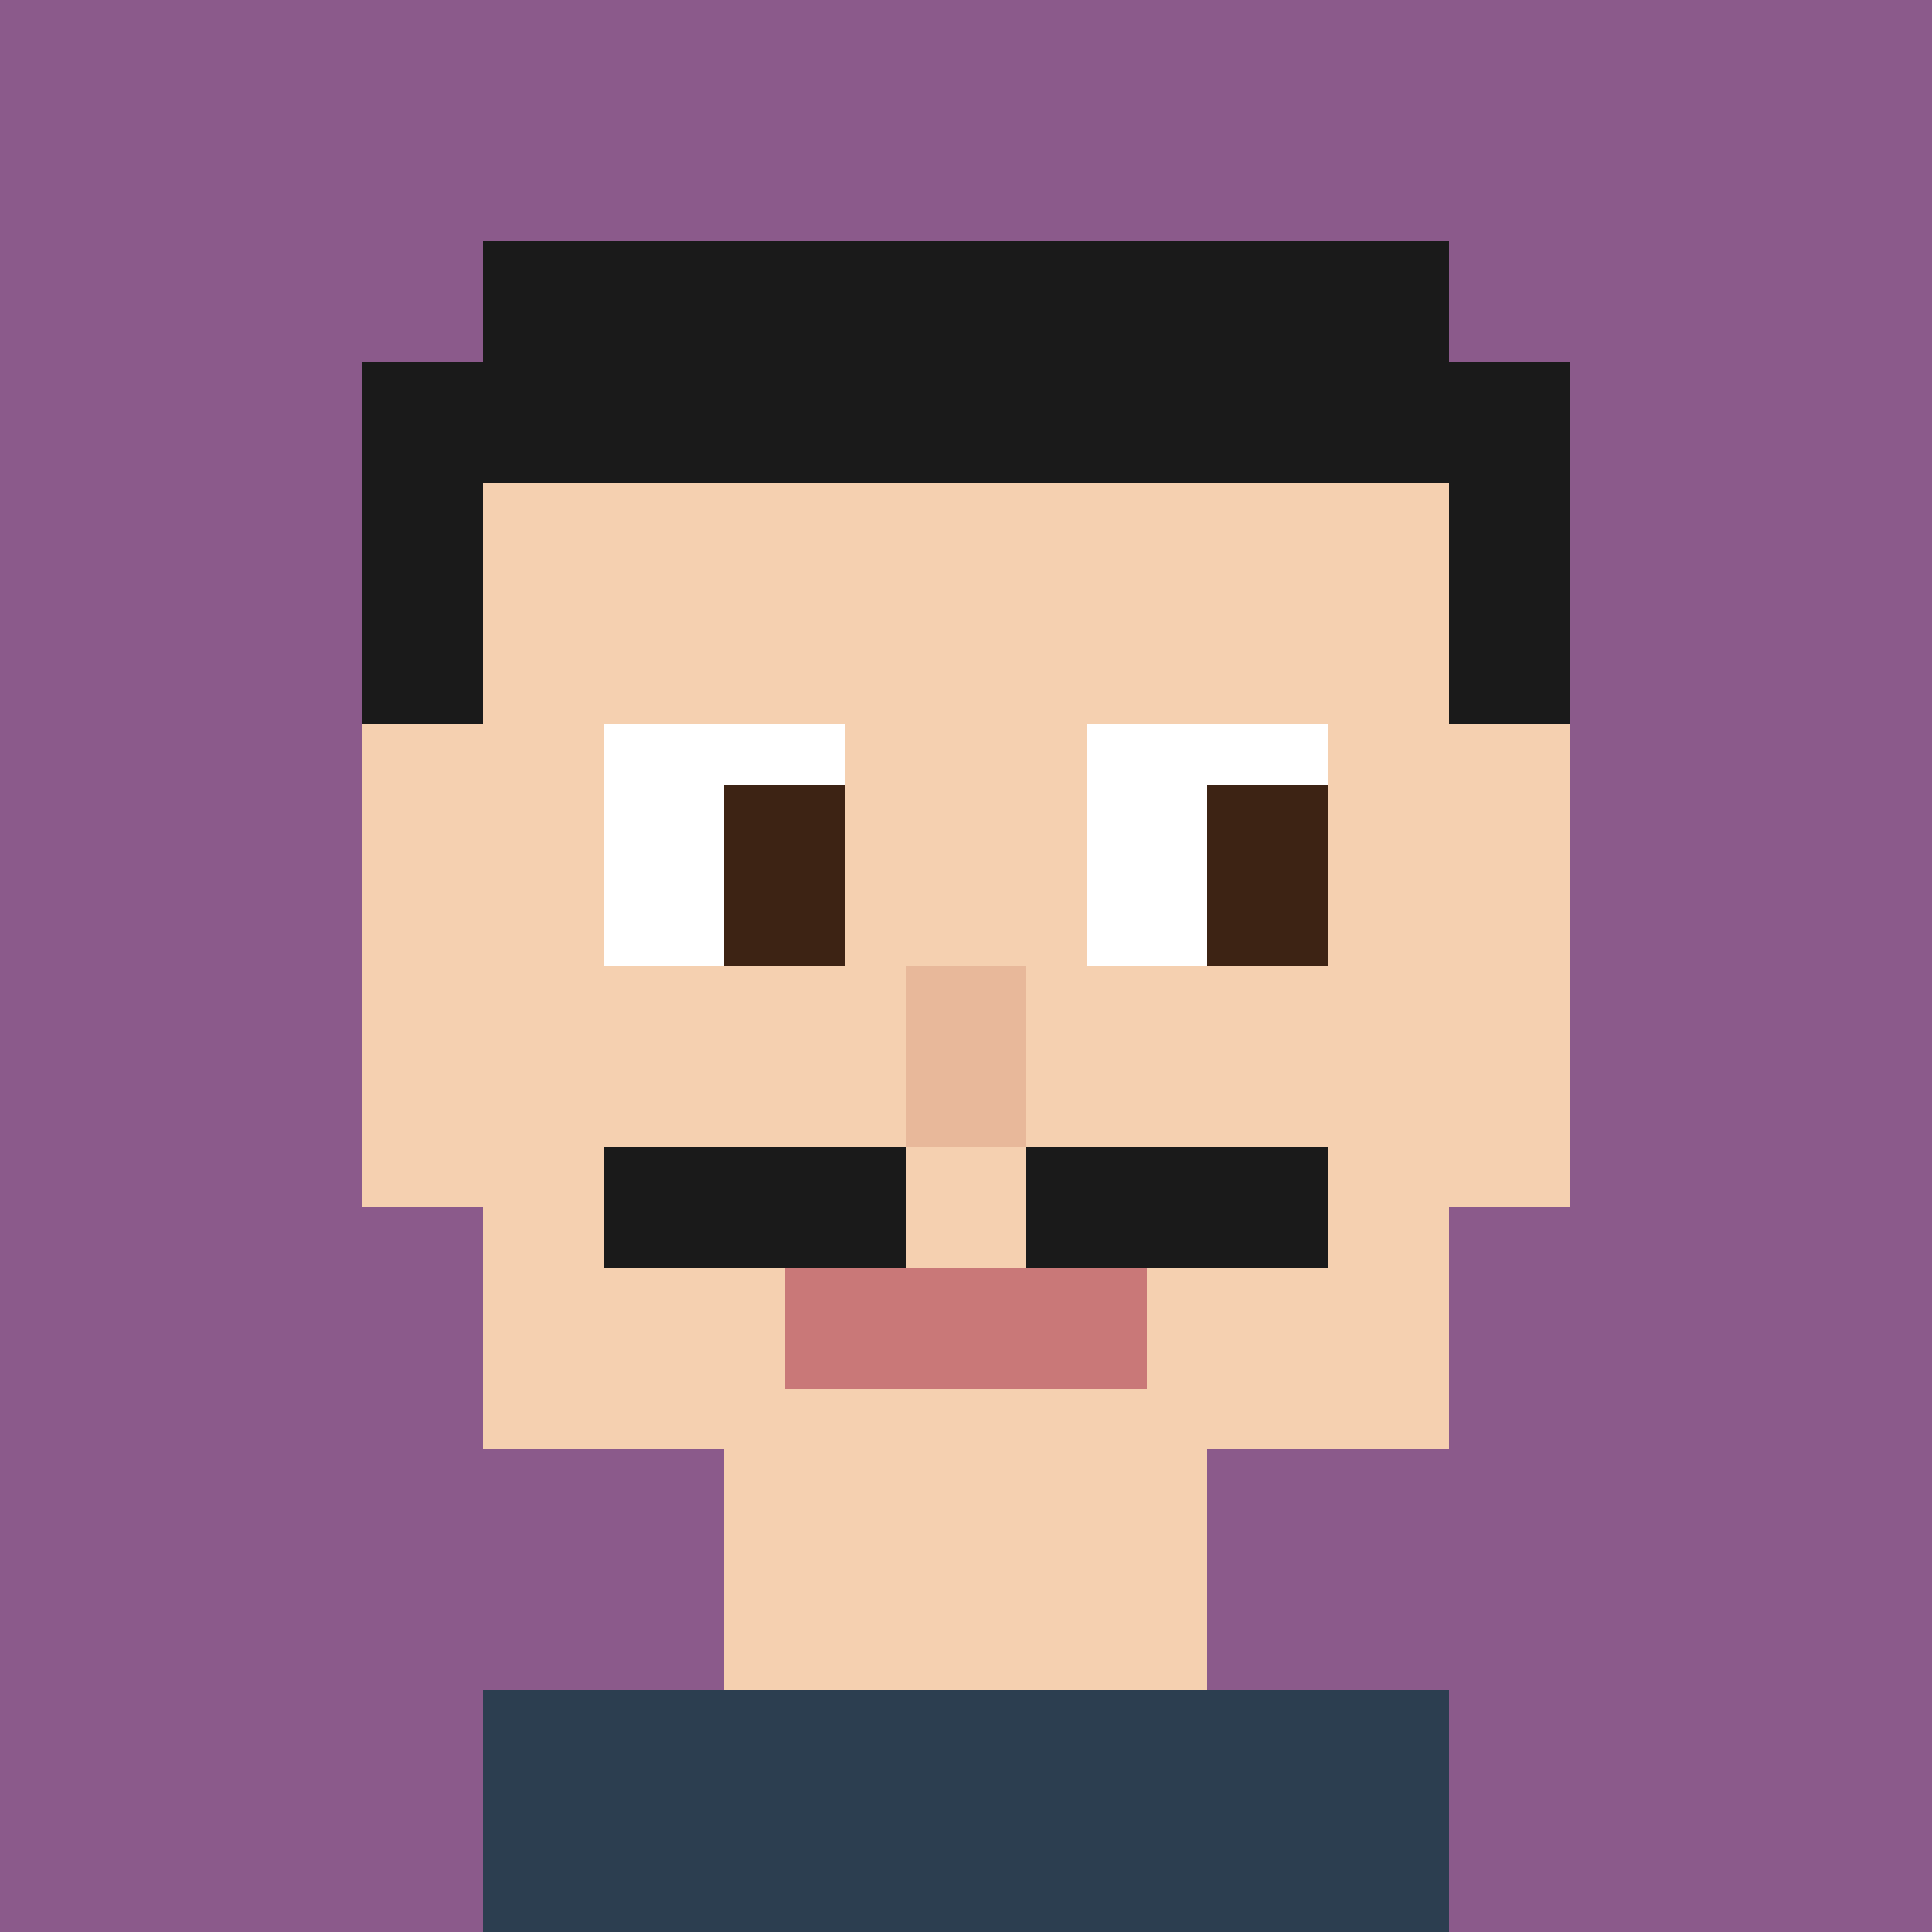
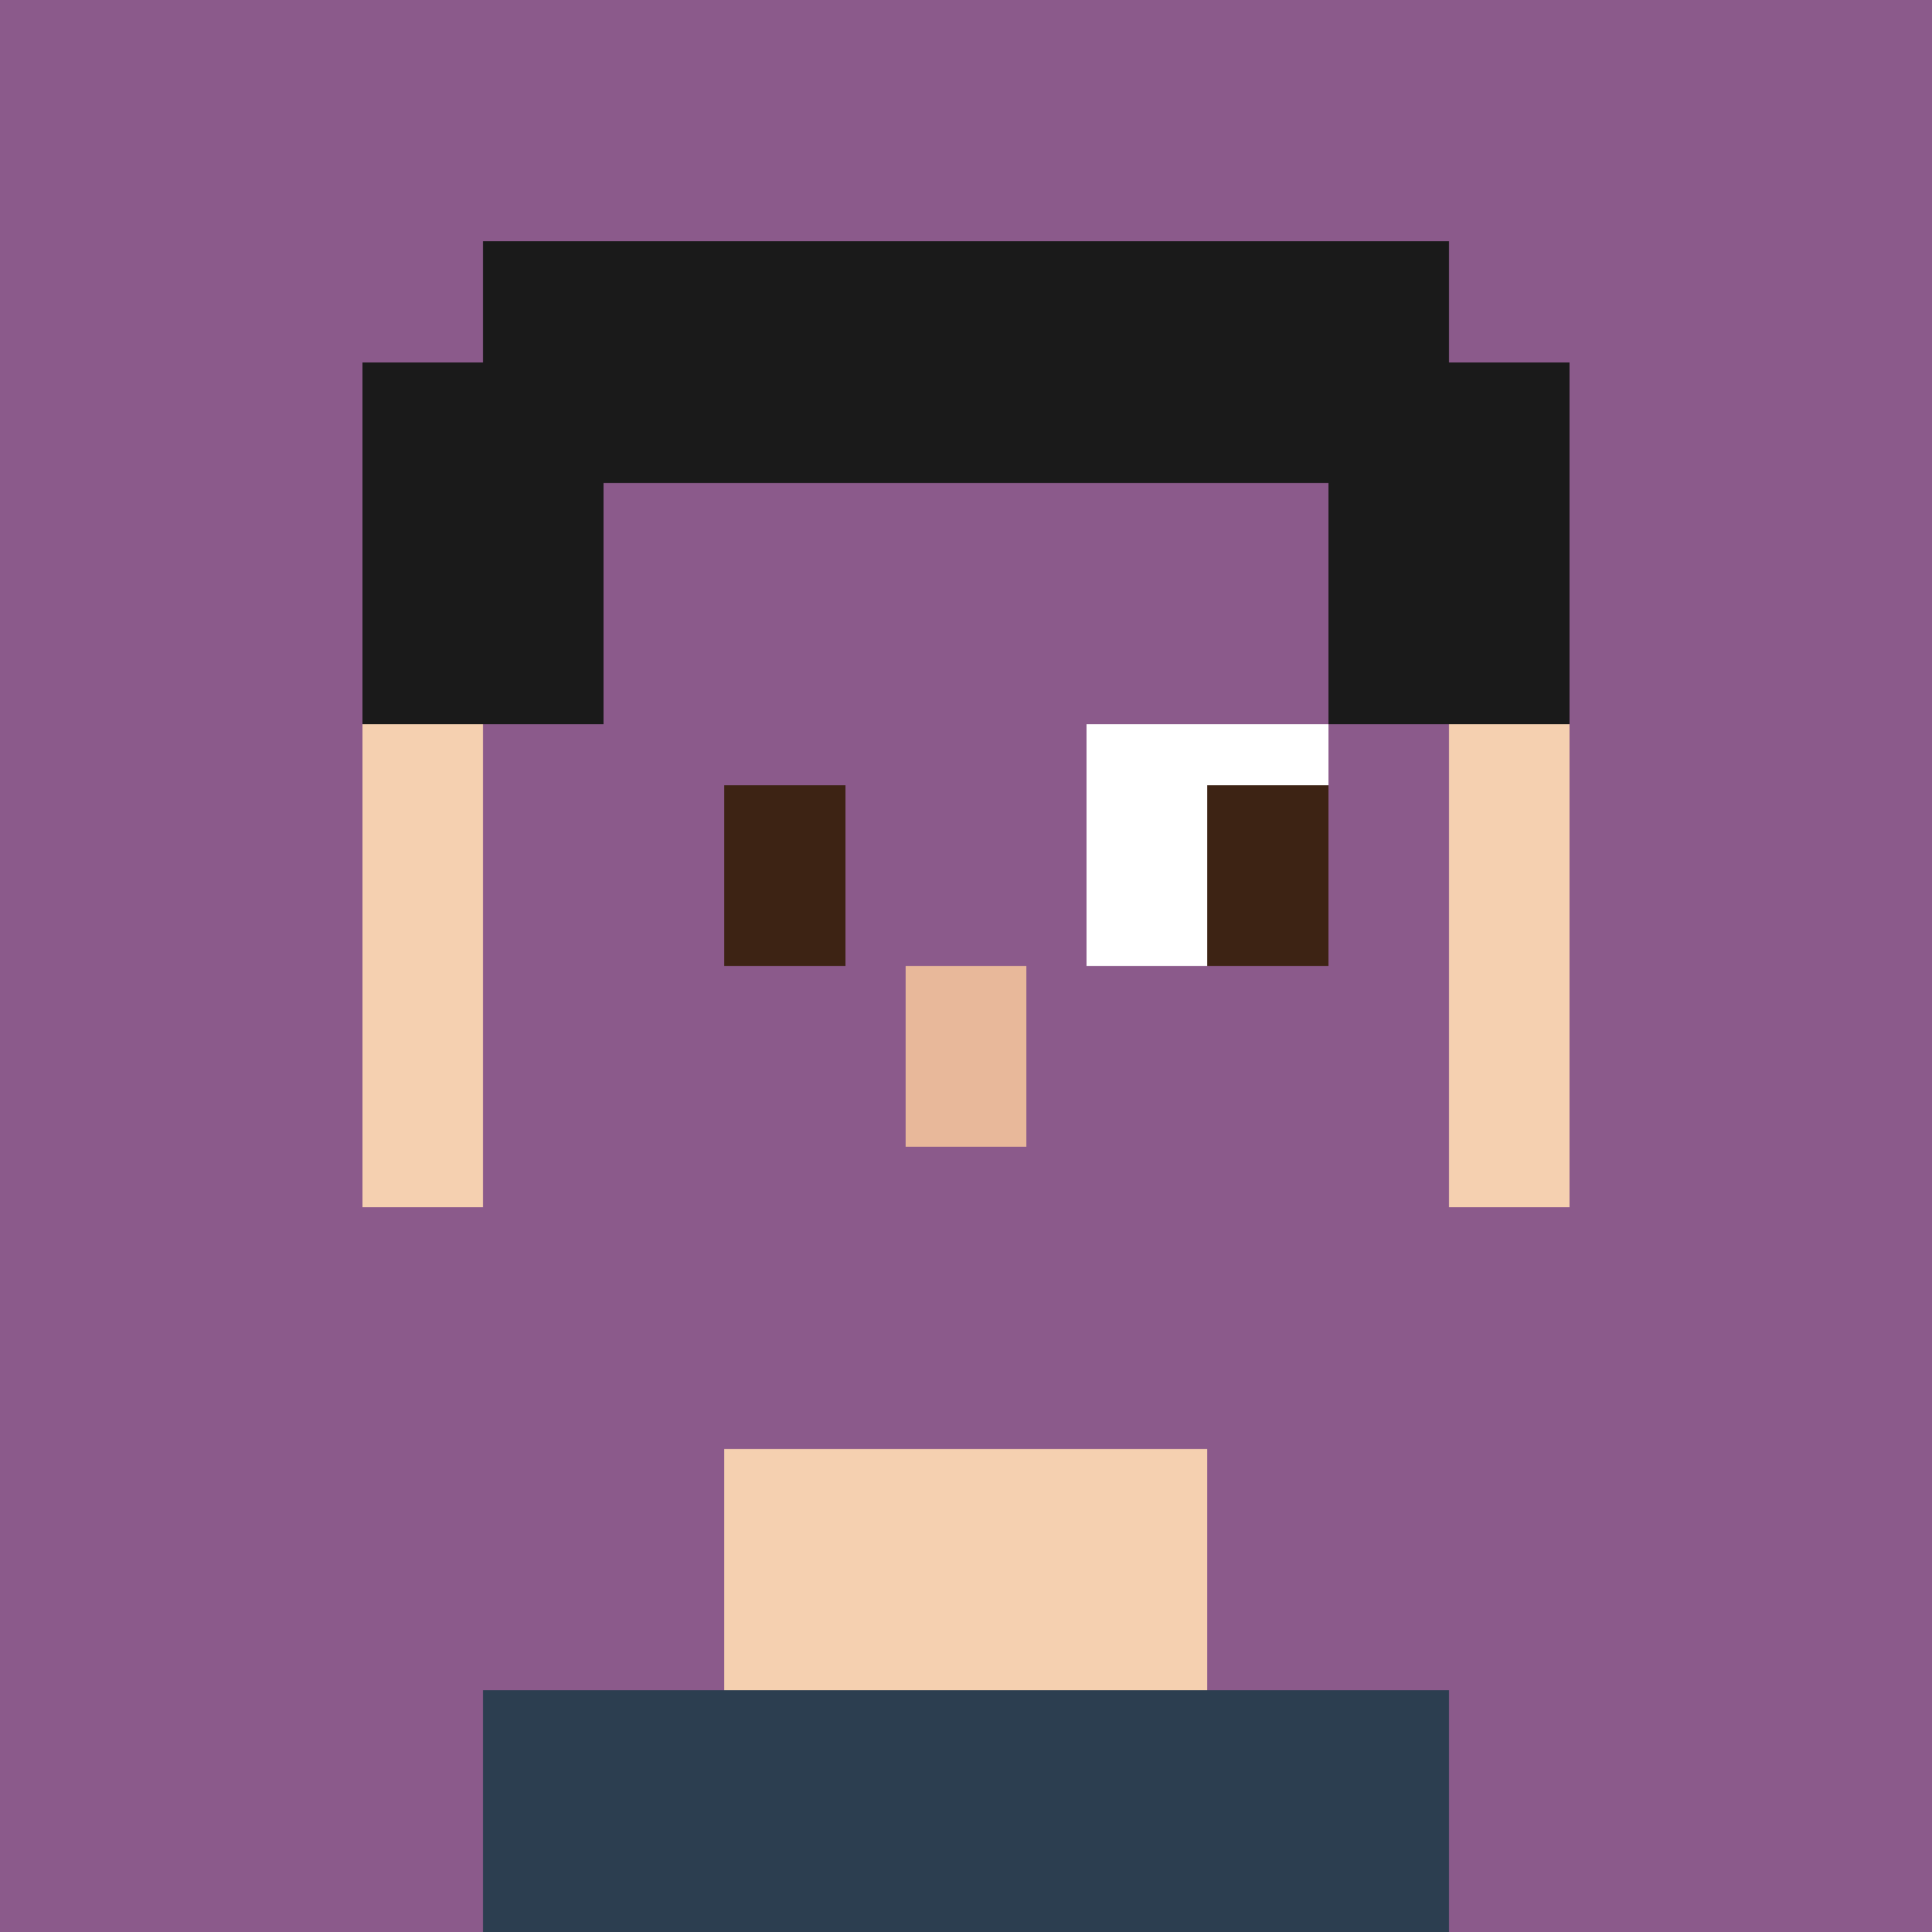
<svg xmlns="http://www.w3.org/2000/svg" viewBox="0 0 32 32" shape-rendering="crispEdges">
  <rect width="32" height="32" fill="#8b5a8b" />
  <rect x="8" y="4" width="16" height="4" fill="#1a1a1a" />
  <rect x="6" y="6" width="4" height="6" fill="#1a1a1a" />
  <rect x="22" y="6" width="4" height="6" fill="#1a1a1a" />
-   <rect x="8" y="8" width="16" height="16" fill="#f5d0b0" />
  <rect x="6" y="12" width="2" height="8" fill="#f5d0b0" />
  <rect x="24" y="12" width="2" height="8" fill="#f5d0b0" />
-   <rect x="10" y="12" width="4" height="4" fill="#fff" />
  <rect x="18" y="12" width="4" height="4" fill="#fff" />
  <rect x="12" y="13" width="2" height="3" fill="#3d2314" />
  <rect x="20" y="13" width="2" height="3" fill="#3d2314" />
  <rect x="15" y="16" width="2" height="3" fill="#e8b89a" />
-   <rect x="10" y="19" width="5" height="2" fill="#1a1a1a" />
-   <rect x="17" y="19" width="5" height="2" fill="#1a1a1a" />
-   <rect x="13" y="21" width="6" height="2" fill="#c97878" />
  <rect x="12" y="24" width="8" height="4" fill="#f5d0b0" />
  <rect x="8" y="28" width="16" height="4" fill="#2c3e50" />
</svg>